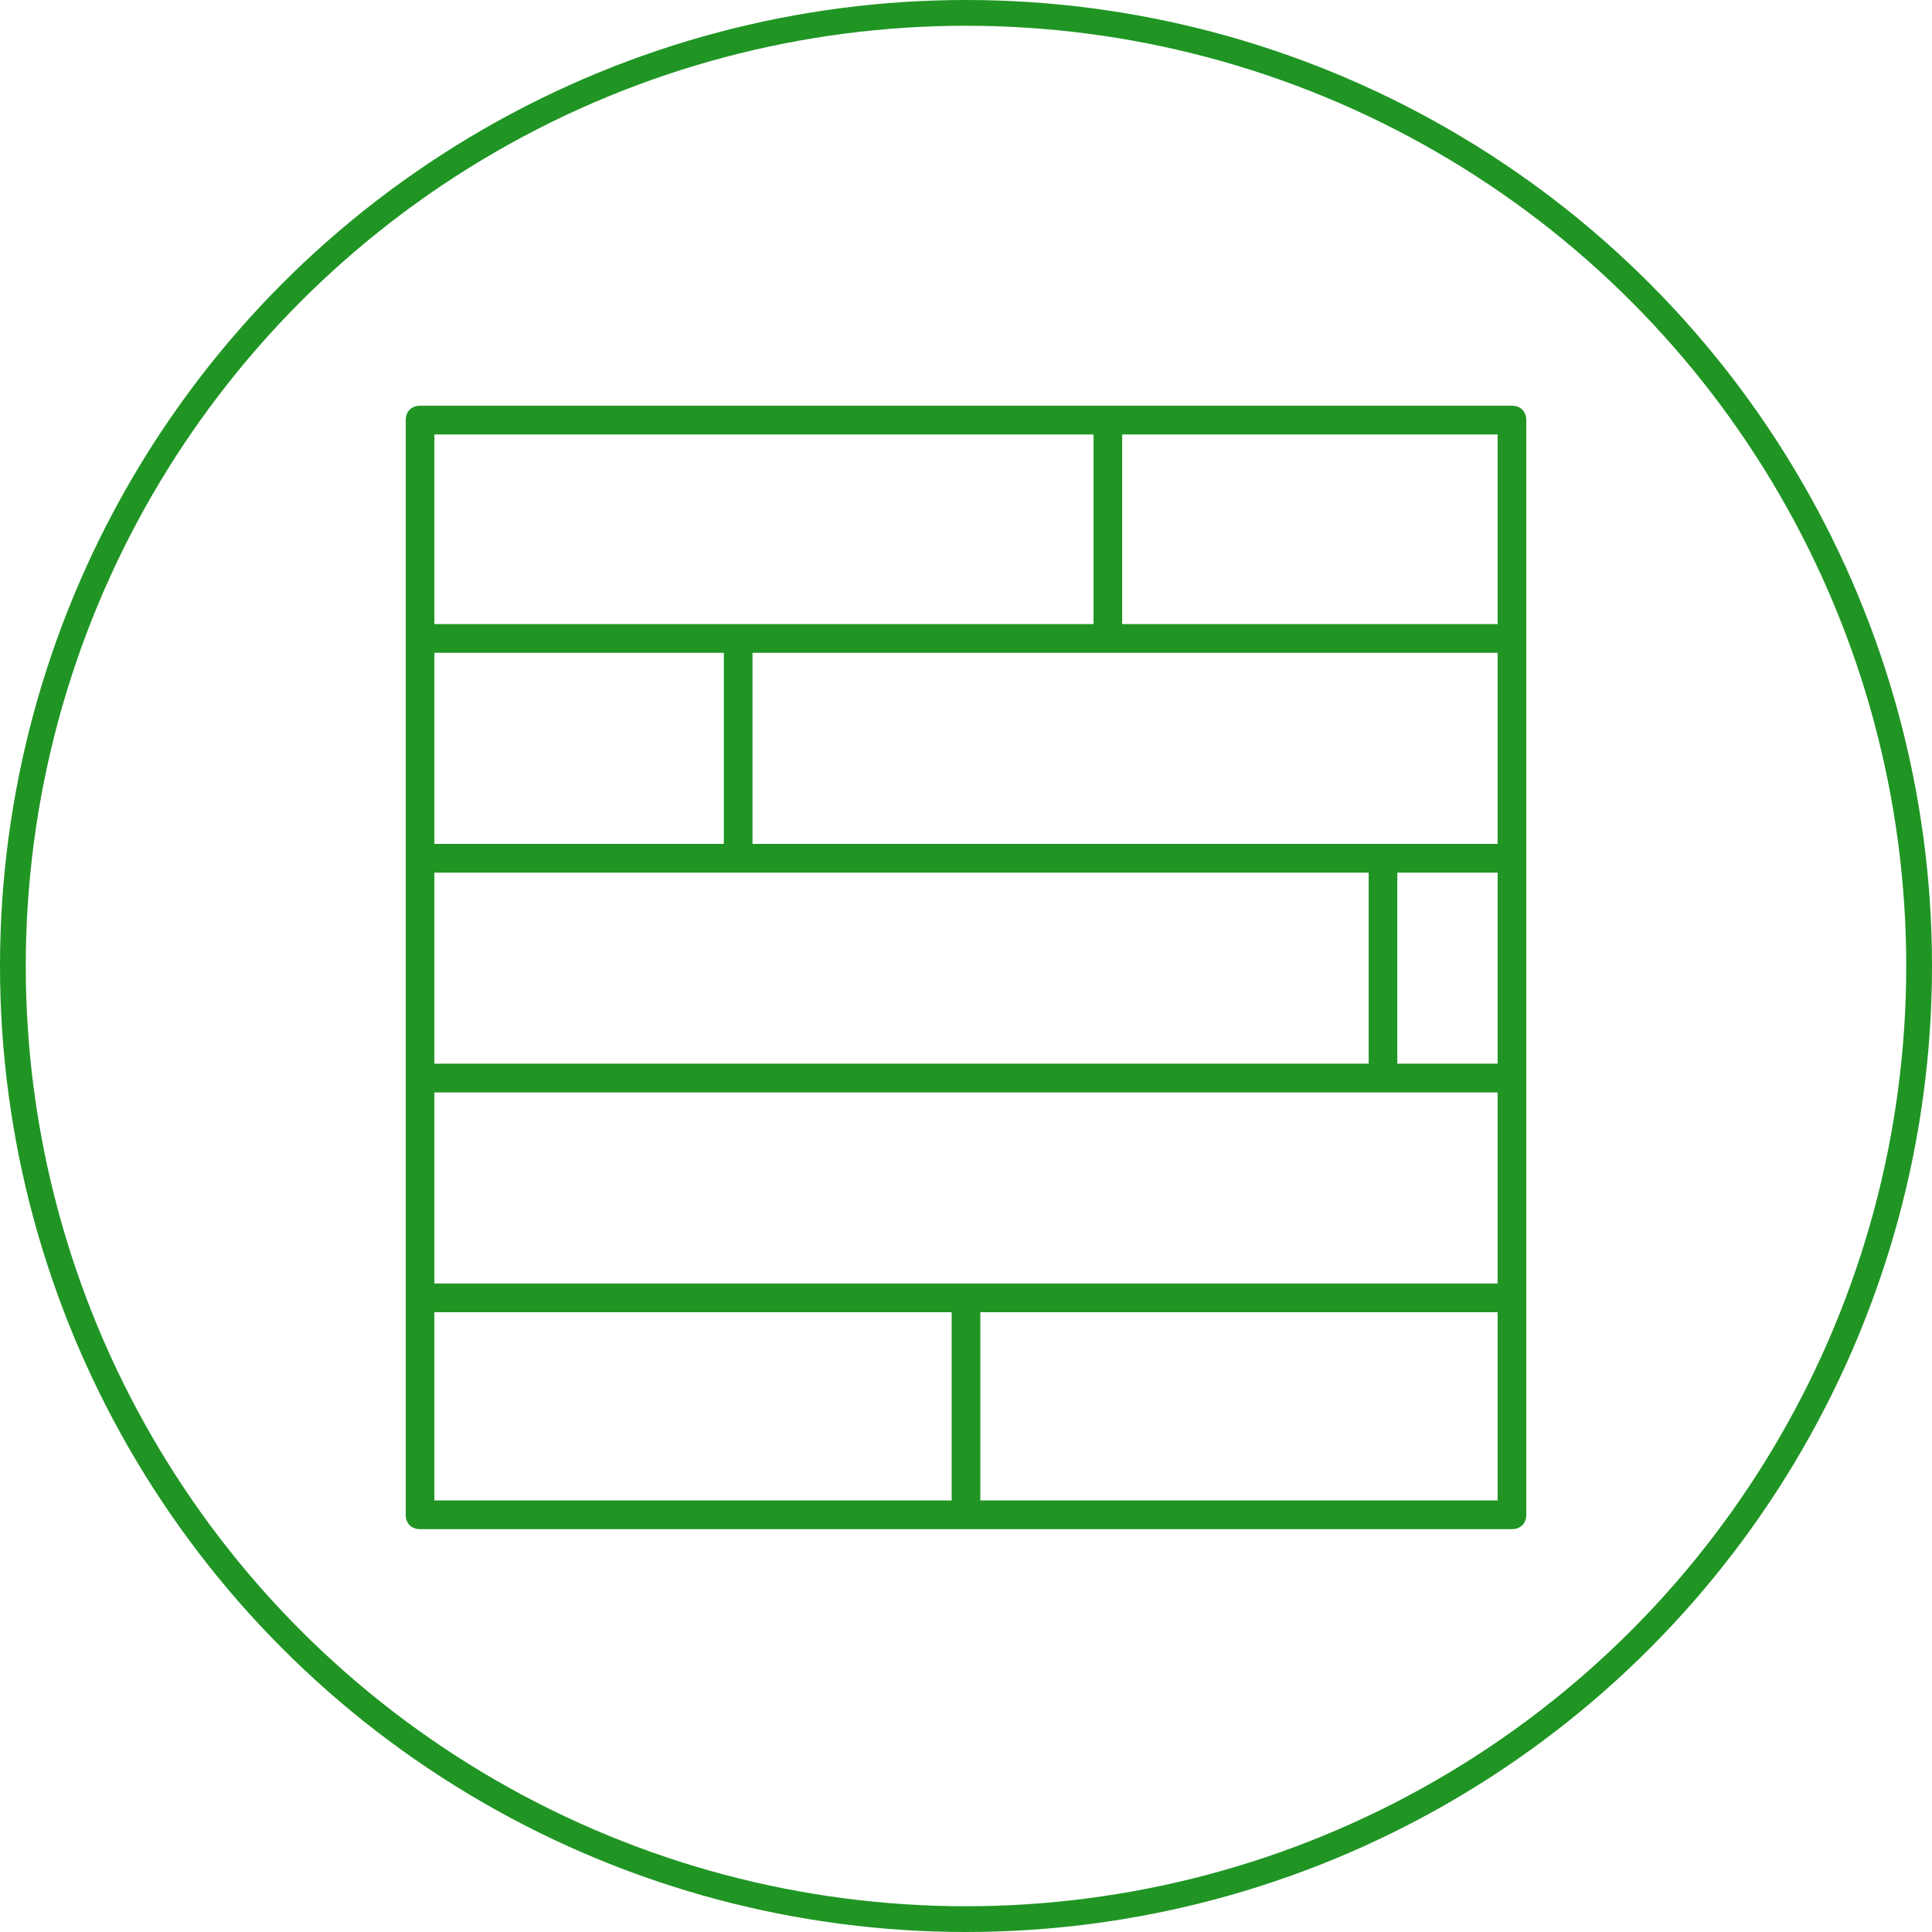
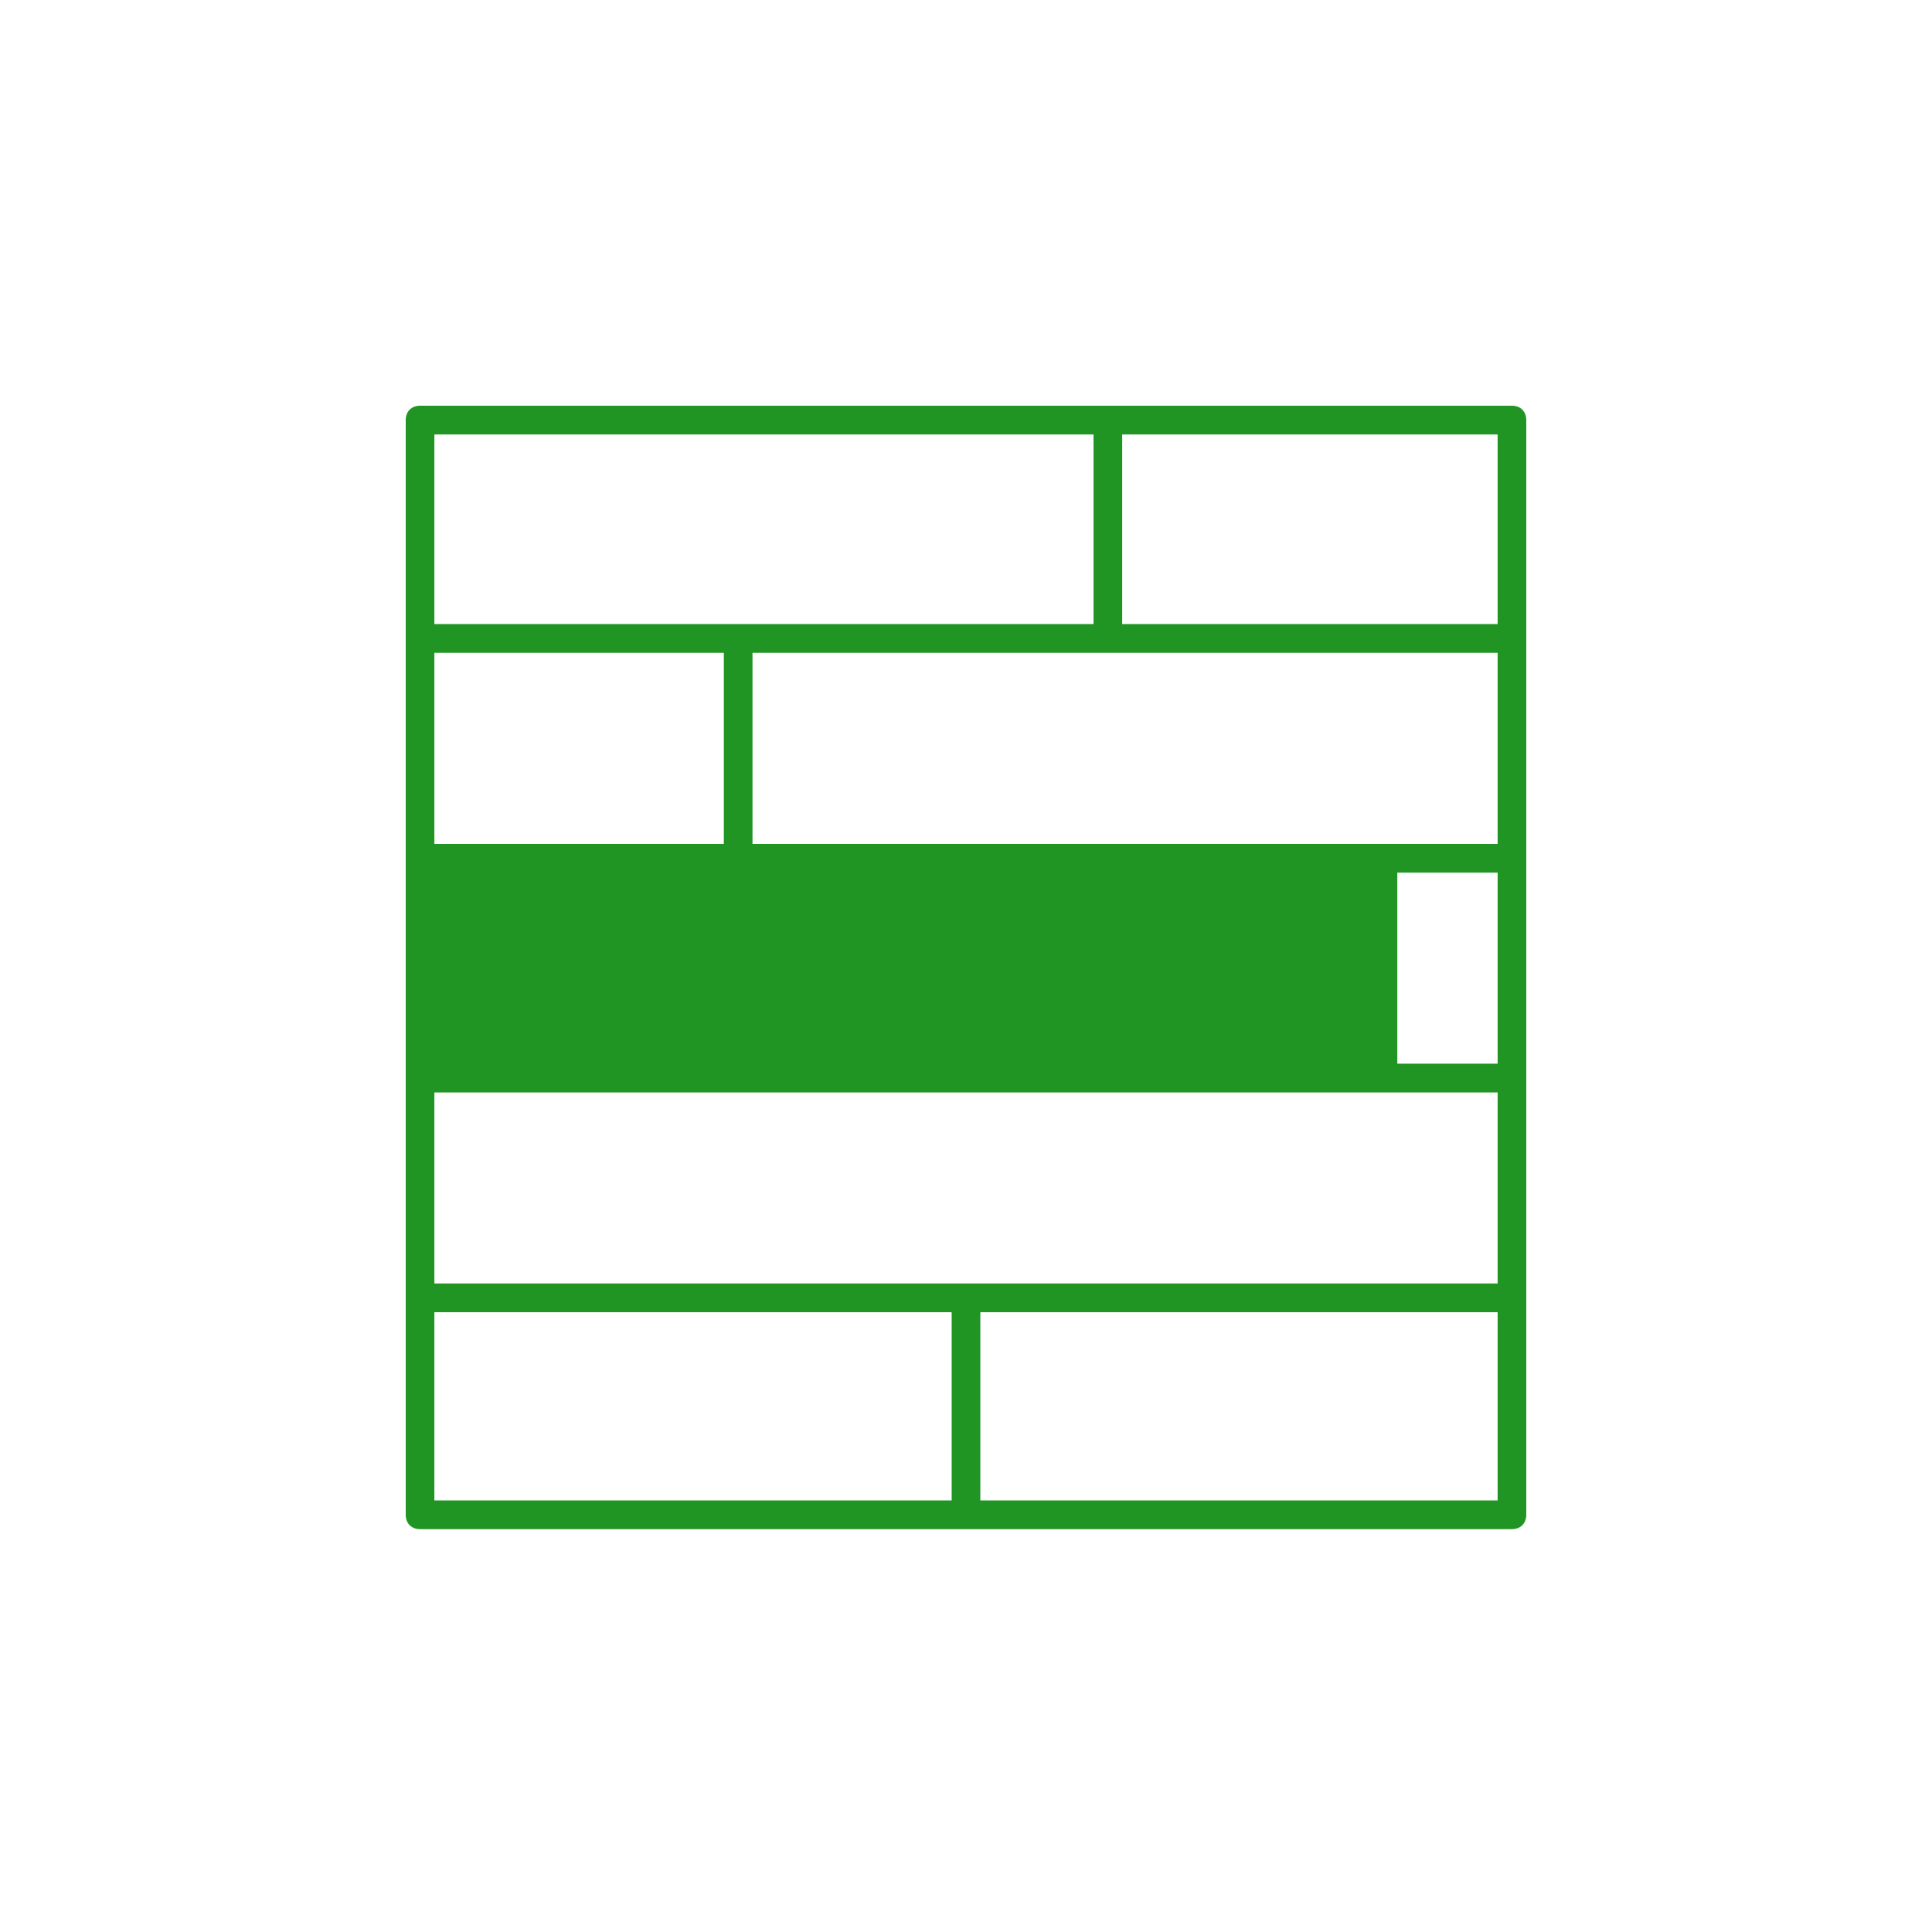
<svg xmlns="http://www.w3.org/2000/svg" width="300" height="300" viewBox="0 0 300 300" fill="none">
-   <path d="M234.775 63H65.225C63.89 63 63 63.892 63 65.231V235.215C63 236.554 63.89 237.446 65.225 237.446H234.775C236.11 237.446 237 236.554 237 235.215V65.231C237 63.892 236.11 63 234.775 63ZM67.45 67.462H169.803V96.908H67.45V67.462V67.462ZM67.45 101.369H112.396V131.038H67.45V101.369ZM67.45 135.5H212.524V165.169H67.45V135.5ZM147.775 232.985H67.45V203.762H147.775V232.985V232.985ZM232.55 232.985H152.225V203.762H232.55V232.985ZM232.55 199.3H67.45V169.631H232.55V199.3ZM232.55 165.169H216.974V135.5H232.55V165.169ZM232.55 131.038H116.847V101.369H232.55V131.038ZM232.55 96.908H174.253V67.462H232.55V96.908Z" fill="#209524" />
-   <circle cx="150" cy="150" r="148" stroke="#209524" stroke-width="4" />
+   <path d="M234.775 63H65.225C63.89 63 63 63.892 63 65.231V235.215C63 236.554 63.89 237.446 65.225 237.446H234.775C236.11 237.446 237 236.554 237 235.215V65.231C237 63.892 236.11 63 234.775 63ZM67.45 67.462H169.803V96.908H67.45V67.462V67.462ZM67.45 101.369H112.396V131.038H67.45V101.369ZM67.45 135.5H212.524V165.169V135.5ZM147.775 232.985H67.45V203.762H147.775V232.985V232.985ZM232.55 232.985H152.225V203.762H232.55V232.985ZM232.55 199.3H67.45V169.631H232.55V199.3ZM232.55 165.169H216.974V135.5H232.55V165.169ZM232.55 131.038H116.847V101.369H232.55V131.038ZM232.55 96.908H174.253V67.462H232.55V96.908Z" fill="#209524" />
</svg>